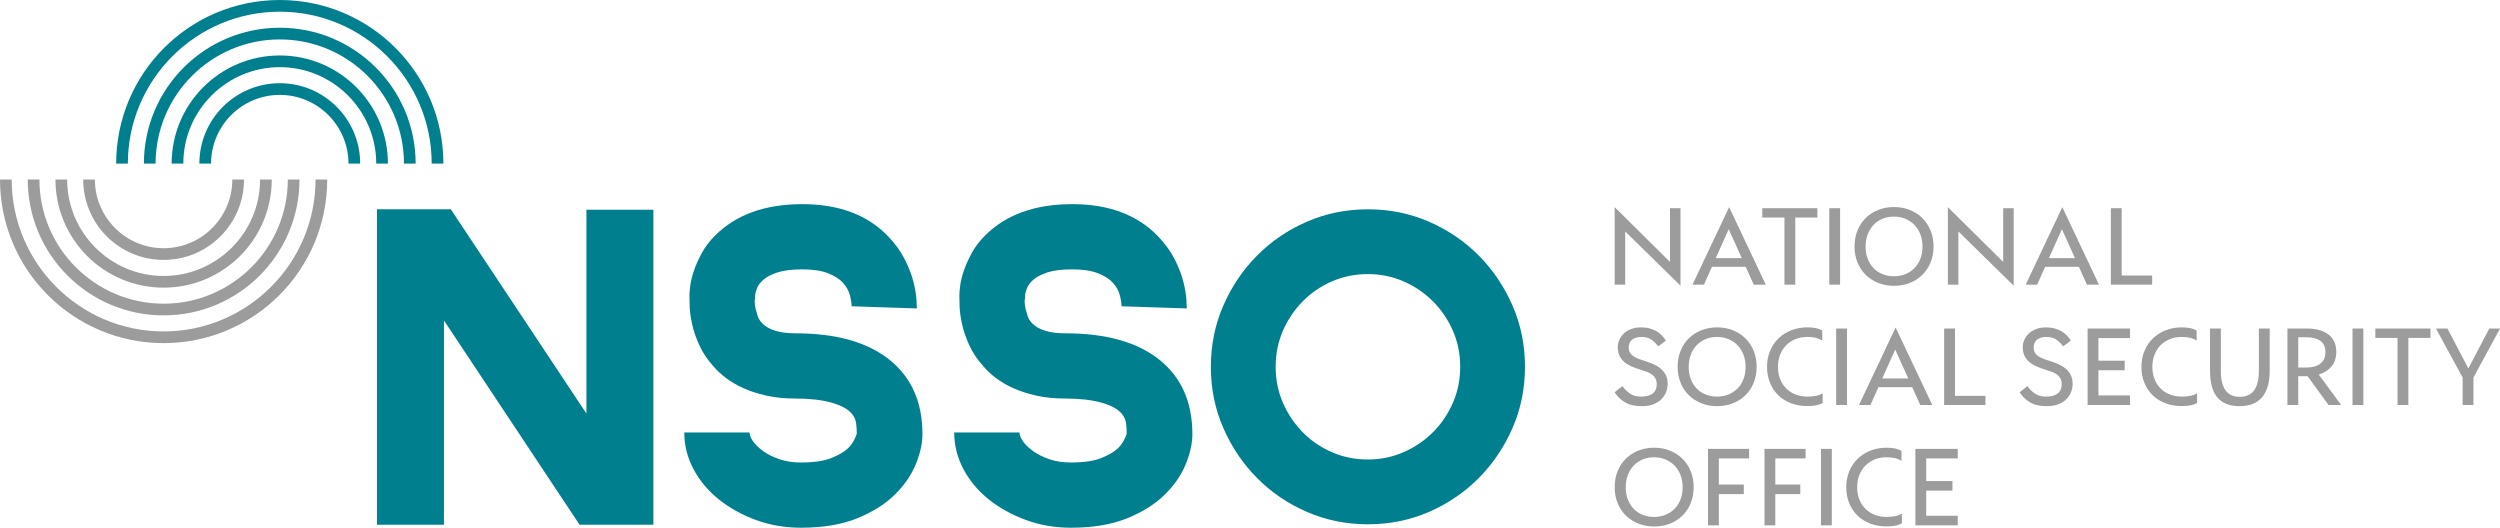
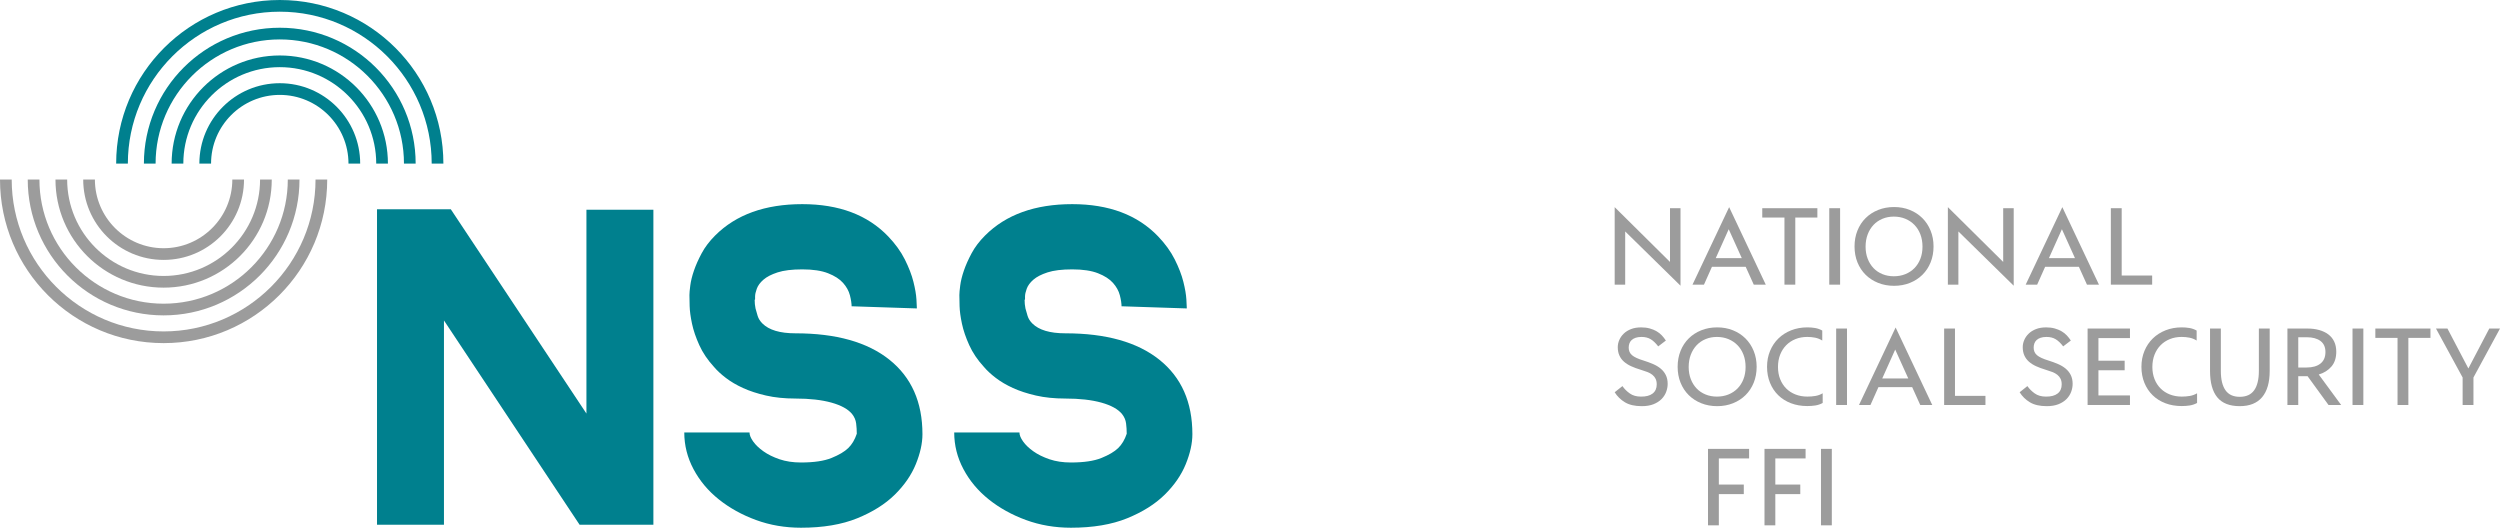
<svg xmlns="http://www.w3.org/2000/svg" version="1.1" id="Layer_1" x="0px" y="0px" viewBox="0 0 565.075 119.28" enable-background="new 0 0 565.075 119.28" xml:space="preserve">
  <g>
    <g>
      <g>
        <path fill="#00808E" d="M63.237,18.807c-10.037,0-18.174,8.137-18.174,18.174h2.643c0-8.564,6.967-15.532,15.532-15.532     c8.565,0,15.532,6.968,15.532,15.532h2.643C81.412,26.944,73.275,18.807,63.237,18.807z" />
        <path fill="#00808E" d="M63.237,2.643c18.935,0,34.339,15.404,34.339,34.339h2.643C100.219,16.557,83.662,0,63.237,0     C42.813,0,26.256,16.557,26.256,36.982h2.643C28.898,18.047,44.303,2.643,63.237,2.643z" />
        <path fill="#00808E" d="M63.237,12.538c-13.5,0-24.443,10.944-24.443,24.443h2.643c0-12.021,9.78-21.801,21.801-21.801     s21.801,9.78,21.801,21.801h2.643C87.681,23.482,76.737,12.538,63.237,12.538z" />
        <path fill="#00808E" d="M63.237,6.269c-16.962,0-30.712,13.75-30.712,30.713h2.643c0-15.478,12.592-28.07,28.07-28.07     c15.478,0,28.07,12.592,28.07,28.07h2.643C93.95,20.02,80.199,6.269,63.237,6.269z" />
      </g>
      <g>
        <path fill="#9C9C9C" d="M36.981,58.747c-10.037,0-18.174-8.137-18.174-18.174h2.643c0,8.564,6.967,15.532,15.532,15.532     c8.565,0,15.532-6.968,15.532-15.532h2.643C55.156,50.61,47.019,58.747,36.981,58.747z" />
        <path fill="#9C9C9C" d="M36.981,74.911c18.935,0,34.339-15.404,34.339-34.339h2.643c0,20.424-16.557,36.982-36.982,36.982     C16.557,77.554,0,60.997,0,40.572h2.643C2.643,59.507,18.047,74.911,36.981,74.911z" />
        <path fill="#9C9C9C" d="M36.981,65.016c-13.5,0-24.443-10.944-24.443-24.443h2.643c0,12.021,9.78,21.801,21.801,21.801     s21.801-9.78,21.801-21.801h2.643C61.425,54.072,50.481,65.016,36.981,65.016z" />
        <path fill="#9C9C9C" d="M36.981,71.285c-16.962,0-30.712-13.75-30.712-30.713h2.643c0,15.478,12.592,28.07,28.07,28.07     c15.478,0,28.07-12.592,28.07-28.07h2.643C67.694,57.534,53.944,71.285,36.981,71.285z" />
      </g>
    </g>
    <path fill="#00808E" d="M132.553,47.403h15.132v71.198H131L100.348,72.43v46.172H85.216V47.306H101.9l30.652,46.172V47.403z" />
    <path fill="#00808E" d="M181.053,119.28c-3.622,0-7.018-0.582-10.185-1.746c-3.169-1.163-5.966-2.716-8.391-4.655   c-2.425-1.94-4.333-4.22-5.723-6.839c-1.392-2.619-2.086-5.384-2.086-8.293h14.744c0,0.582,0.274,1.261,0.824,2.036   c0.549,0.776,1.325,1.521,2.328,2.231c1.002,0.712,2.214,1.31,3.638,1.795c1.422,0.484,3.039,0.728,4.85,0.728   c2.91,0,5.205-0.34,6.888-1.019c1.681-0.68,2.941-1.422,3.782-2.231c0.84-0.808,1.487-1.892,1.94-3.249   c0-0.776-0.049-1.553-0.146-2.328c-0.097-0.776-0.405-1.487-0.922-2.135c-0.906-1.099-2.458-1.955-4.655-2.57   c-2.199-0.613-4.916-0.921-8.148-0.921c-2.458,0-4.673-0.227-6.645-0.68c-1.974-0.451-3.703-1.019-5.189-1.697   c-1.488-0.679-2.781-1.438-3.88-2.279c-1.101-0.84-2.005-1.681-2.716-2.522c-1.424-1.552-2.522-3.184-3.299-4.898   c-0.775-1.712-1.326-3.329-1.648-4.85c-0.324-1.519-0.502-2.845-0.533-3.978c-0.034-1.13-0.049-1.955-0.049-2.473   c0-0.452,0.063-1.18,0.194-2.183c0.129-1.002,0.402-2.117,0.824-3.347c0.42-1.228,1.002-2.537,1.746-3.929   c0.742-1.39,1.761-2.731,3.056-4.025c4.72-4.72,11.283-7.081,19.69-7.081c8.277,0,14.744,2.425,19.4,7.275   c1.615,1.682,2.877,3.428,3.783,5.237c0.904,1.812,1.552,3.492,1.939,5.044c0.388,1.553,0.614,2.879,0.679,3.978   c0.064,1.101,0.098,1.779,0.098,2.037l-14.744-0.485v0.194c0-0.776-0.131-1.664-0.388-2.668c-0.26-1.002-0.776-1.939-1.553-2.812   c-0.775-0.873-1.908-1.601-3.395-2.183c-1.488-0.582-3.429-0.873-5.82-0.873c-2.328,0-4.188,0.228-5.577,0.679   c-1.392,0.453-2.458,1.004-3.201,1.649c-0.744,0.646-1.246,1.326-1.504,2.037c-0.259,0.712-0.388,1.294-0.388,1.746v0.679   l-0.097,0.097c0,0.647,0.063,1.295,0.193,1.94c0.129,0.519,0.291,1.083,0.485,1.697c0.194,0.615,0.549,1.181,1.067,1.697   c1.486,1.488,3.977,2.231,7.469,2.231c9.182,0,16.263,1.988,21.243,5.965c4.979,3.978,7.469,9.588,7.469,16.83   c0,2.07-0.502,4.333-1.504,6.79c-1.003,2.458-2.587,4.753-4.753,6.887c-2.167,2.134-4.995,3.913-8.487,5.335   S186.032,119.28,181.053,119.28z" />
    <path fill="#00808E" d="M242.066,119.28c-3.622,0-7.018-0.582-10.185-1.746c-3.169-1.163-5.966-2.716-8.391-4.655   c-2.425-1.94-4.333-4.22-5.723-6.839c-1.392-2.619-2.086-5.384-2.086-8.293h14.744c0,0.582,0.274,1.261,0.824,2.036   c0.549,0.776,1.325,1.521,2.328,2.231c1.002,0.712,2.214,1.31,3.638,1.795c1.422,0.484,3.039,0.728,4.85,0.728   c2.91,0,5.205-0.34,6.888-1.019c1.681-0.68,2.941-1.422,3.782-2.231c0.84-0.808,1.487-1.892,1.94-3.249   c0-0.776-0.049-1.553-0.146-2.328c-0.097-0.776-0.405-1.487-0.922-2.135c-0.906-1.099-2.458-1.955-4.655-2.57   c-2.199-0.613-4.916-0.921-8.148-0.921c-2.458,0-4.673-0.227-6.645-0.68c-1.974-0.451-3.703-1.019-5.189-1.697   c-1.488-0.679-2.781-1.438-3.88-2.279c-1.101-0.84-2.005-1.681-2.716-2.522c-1.424-1.552-2.522-3.184-3.299-4.898   c-0.775-1.712-1.326-3.329-1.648-4.85c-0.324-1.519-0.502-2.845-0.533-3.978c-0.034-1.13-0.049-1.955-0.049-2.473   c0-0.452,0.063-1.18,0.194-2.183c0.129-1.002,0.402-2.117,0.824-3.347c0.42-1.228,1.002-2.537,1.746-3.929   c0.742-1.39,1.761-2.731,3.056-4.025c4.72-4.72,11.283-7.081,19.69-7.081c8.277,0,14.744,2.425,19.4,7.275   c1.615,1.682,2.877,3.428,3.783,5.237c0.904,1.812,1.552,3.492,1.939,5.044c0.388,1.553,0.614,2.879,0.679,3.978   c0.064,1.101,0.098,1.779,0.098,2.037l-14.744-0.485v0.194c0-0.776-0.131-1.664-0.388-2.668c-0.26-1.002-0.776-1.939-1.553-2.812   c-0.775-0.873-1.908-1.601-3.395-2.183c-1.488-0.582-3.429-0.873-5.82-0.873c-2.328,0-4.188,0.228-5.577,0.679   c-1.392,0.453-2.458,1.004-3.201,1.649c-0.744,0.646-1.246,1.326-1.504,2.037c-0.259,0.712-0.388,1.294-0.388,1.746v0.679   l-0.097,0.097c0,0.647,0.063,1.295,0.193,1.94c0.129,0.519,0.291,1.083,0.485,1.697c0.194,0.615,0.549,1.181,1.067,1.697   c1.486,1.488,3.977,2.231,7.469,2.231c9.182,0,16.263,1.988,21.243,5.965c4.979,3.978,7.469,9.588,7.469,16.83   c0,2.07-0.502,4.333-1.504,6.79c-1.003,2.458-2.587,4.753-4.753,6.887c-2.167,2.134-4.995,3.913-8.487,5.335   S247.045,119.28,242.066,119.28z" />
-     <path fill="#00808E" d="M309.191,118.505c-4.915,0-9.522-0.937-13.822-2.813c-4.301-1.875-8.051-4.429-11.252-7.663   c-3.201-3.232-5.739-6.999-7.614-11.3c-1.876-4.3-2.813-8.907-2.813-13.823c0-4.913,0.938-9.521,2.813-13.822   c1.875-4.3,4.413-8.066,7.614-11.301c3.201-3.232,6.951-5.786,11.252-7.662c4.3-1.875,8.907-2.813,13.822-2.813   c4.914,0,9.521,0.938,13.823,2.813c4.3,1.876,8.051,4.43,11.252,7.662c3.201,3.234,5.738,7.001,7.614,11.301   c1.875,4.302,2.812,8.909,2.812,13.822c0,4.916-0.938,9.523-2.812,13.823c-1.876,4.301-4.413,8.067-7.614,11.3   c-3.201,3.234-6.952,5.788-11.252,7.663C318.712,117.568,314.105,118.505,309.191,118.505z M309.191,61.954   c-2.909,0-5.626,0.55-8.147,1.648c-2.522,1.101-4.722,2.604-6.596,4.511c-1.877,1.908-3.363,4.122-4.463,6.645   c-1.1,2.521-1.648,5.238-1.648,8.147c0,2.91,0.549,5.626,1.648,8.148c1.1,2.521,2.586,4.737,4.463,6.645   c1.874,1.908,4.073,3.411,6.596,4.511c2.521,1.1,5.238,1.648,8.147,1.648c2.846,0,5.529-0.549,8.052-1.648   c2.521-1.1,4.736-2.603,6.645-4.511c1.906-1.907,3.41-4.123,4.51-6.645c1.1-2.522,1.649-5.238,1.649-8.148   c0-2.909-0.55-5.626-1.649-8.147c-1.1-2.522-2.604-4.736-4.51-6.645c-1.908-1.907-4.123-3.41-6.645-4.511   C314.72,62.504,312.036,61.954,309.191,61.954z" />
    <g>
      <path fill="#9C9C9C" d="M364.965,46.82l12.505,12.384V47.06h2.376V64.58l-12.505-12.265V64.34h-2.376V46.82z" />
      <path fill="#9C9C9C" d="M390.838,46.82l8.279,17.52h-2.712l-1.824-4.032h-7.632l-1.8,4.032h-2.592L390.838,46.82z M387.814,58.34    h5.88l-2.952-6.528L387.814,58.34z" />
      <path fill="#9C9C9C" d="M398.325,47.06h12.456v2.112h-4.992V64.34h-2.448V49.172h-5.016V47.06z" />
      <path fill="#9C9C9C" d="M413.469,47.06h2.448v17.28h-2.448V47.06z" />
      <path fill="#9C9C9C" d="M419.181,55.7c0-1.296,0.22-2.492,0.66-3.588c0.439-1.097,1.056-2.036,1.848-2.82s1.736-1.396,2.832-1.836    s2.292-0.66,3.588-0.66c1.297,0,2.488,0.22,3.576,0.66s2.028,1.052,2.82,1.836s1.412,1.724,1.86,2.82    c0.447,1.096,0.672,2.292,0.672,3.588c0,1.312-0.221,2.512-0.66,3.6c-0.44,1.088-1.057,2.024-1.849,2.808    c-0.792,0.784-1.735,1.396-2.831,1.836c-1.097,0.44-2.292,0.66-3.589,0.66c-1.296,0-2.492-0.22-3.588-0.66    c-1.096-0.439-2.04-1.052-2.832-1.836c-0.792-0.783-1.408-1.72-1.848-2.808C419.401,58.212,419.181,57.012,419.181,55.7z     M428.061,62.444c0.944,0,1.812-0.159,2.604-0.479s1.476-0.771,2.052-1.356c0.576-0.583,1.023-1.287,1.344-2.111    s0.48-1.74,0.48-2.748c0-1.024-0.16-1.952-0.48-2.784s-0.768-1.544-1.344-2.136s-1.26-1.052-2.052-1.38s-1.66-0.492-2.604-0.492    c-0.928,0-1.784,0.164-2.567,0.492c-0.784,0.328-1.456,0.788-2.017,1.38c-0.56,0.592-1,1.304-1.319,2.136    c-0.32,0.832-0.48,1.76-0.48,2.784c0,1.008,0.16,1.924,0.48,2.748c0.319,0.824,0.76,1.528,1.319,2.111    c0.561,0.585,1.232,1.036,2.017,1.356C426.277,62.284,427.133,62.444,428.061,62.444z" />
      <path fill="#9C9C9C" d="M440.277,46.82l12.505,12.384V47.06h2.376V64.58l-12.505-12.265V64.34h-2.376V46.82z" />
      <path fill="#9C9C9C" d="M466.149,46.82l8.279,17.52h-2.712l-1.824-4.032h-7.632l-1.8,4.032h-2.592L466.149,46.82z M463.124,58.34    h5.88l-2.952-6.528L463.124,58.34z" />
      <path fill="#9C9C9C" d="M477.116,47.06h2.448v15.216h6.889v2.064h-9.337V47.06z" />
    </g>
    <g>
      <path fill="#9C9C9C" d="M366.717,87.268c0.433,0.624,0.984,1.177,1.656,1.656c0.672,0.48,1.512,0.72,2.52,0.72    c1.152,0.017,2.036-0.216,2.652-0.695c0.616-0.48,0.924-1.168,0.924-2.064c0-0.495-0.084-0.915-0.252-1.26    c-0.168-0.344-0.408-0.644-0.72-0.9c-0.312-0.255-0.7-0.472-1.164-0.647s-0.984-0.352-1.56-0.528    c-0.753-0.224-1.444-0.479-2.076-0.768c-0.633-0.288-1.173-0.628-1.62-1.021c-0.448-0.392-0.796-0.859-1.044-1.403    s-0.372-1.177-0.372-1.896c0-0.544,0.115-1.084,0.348-1.62c0.231-0.536,0.568-1.016,1.008-1.439    c0.44-0.424,0.988-0.765,1.645-1.021c0.655-0.256,1.416-0.384,2.28-0.384c0.72,0,1.367,0.08,1.943,0.24s1.092,0.372,1.548,0.636    s0.856,0.58,1.2,0.948s0.644,0.752,0.9,1.151l-1.729,1.32c-0.576-0.752-1.148-1.296-1.716-1.632    c-0.568-0.336-1.252-0.504-2.052-0.504c-0.528,0-0.977,0.063-1.344,0.191c-0.368,0.129-0.669,0.301-0.9,0.517    c-0.232,0.216-0.4,0.472-0.504,0.768c-0.104,0.297-0.156,0.612-0.156,0.948c0,0.704,0.252,1.271,0.756,1.704    c0.504,0.432,1.364,0.832,2.58,1.2c0.769,0.239,1.488,0.504,2.16,0.792s1.252,0.636,1.74,1.044    c0.487,0.408,0.872,0.892,1.151,1.452c0.28,0.56,0.421,1.224,0.421,1.991c0,0.608-0.112,1.212-0.337,1.812    c-0.224,0.6-0.571,1.14-1.044,1.62c-0.472,0.479-1.076,0.868-1.812,1.164c-0.736,0.296-1.624,0.443-2.664,0.443    c-1.568,0-2.836-0.291-3.804-0.876c-0.969-0.584-1.74-1.34-2.316-2.268L366.717,87.268z" />
      <path fill="#9C9C9C" d="M379.197,82.901c0-1.296,0.22-2.492,0.66-3.588c0.439-1.097,1.056-2.036,1.848-2.82    s1.736-1.396,2.832-1.836s2.292-0.66,3.588-0.66c1.297,0,2.488,0.22,3.576,0.66s2.028,1.052,2.82,1.836s1.412,1.724,1.86,2.82    c0.447,1.096,0.672,2.292,0.672,3.588c0,1.312-0.221,2.512-0.66,3.6c-0.44,1.088-1.057,2.024-1.849,2.808    c-0.792,0.784-1.735,1.396-2.831,1.836c-1.097,0.44-2.292,0.66-3.589,0.66c-1.296,0-2.492-0.22-3.588-0.66    c-1.096-0.439-2.04-1.052-2.832-1.836c-0.792-0.783-1.408-1.72-1.848-2.808C379.416,85.412,379.197,84.212,379.197,82.901z     M388.076,89.644c0.944,0,1.812-0.159,2.604-0.479s1.476-0.771,2.052-1.356c0.576-0.583,1.023-1.287,1.344-2.111    s0.48-1.74,0.48-2.748c0-1.024-0.16-1.952-0.48-2.784s-0.768-1.544-1.344-2.136s-1.26-1.052-2.052-1.38s-1.66-0.492-2.604-0.492    c-0.928,0-1.784,0.164-2.567,0.492c-0.784,0.328-1.456,0.788-2.017,1.38c-0.56,0.592-1,1.304-1.319,2.136    c-0.32,0.832-0.48,1.76-0.48,2.784c0,1.008,0.16,1.924,0.48,2.748c0.319,0.824,0.76,1.528,1.319,2.111    c0.561,0.585,1.232,1.036,2.017,1.356C386.292,89.485,387.149,89.644,388.076,89.644z" />
      <path fill="#9C9C9C" d="M411.981,91.084c-0.528,0.288-1.08,0.476-1.656,0.564c-0.576,0.087-1.184,0.132-1.824,0.132    c-1.344,0-2.571-0.213-3.684-0.637c-1.112-0.423-2.068-1.023-2.868-1.8c-0.8-0.775-1.424-1.712-1.872-2.808    s-0.672-2.308-0.672-3.636c0-1.296,0.229-2.492,0.685-3.588c0.455-1.097,1.088-2.036,1.896-2.82s1.768-1.396,2.88-1.836    s2.332-0.66,3.66-0.66c0.607,0,1.191,0.048,1.752,0.144c0.56,0.097,1.096,0.288,1.608,0.576v2.256    c-0.513-0.319-1.053-0.535-1.62-0.647c-0.568-0.112-1.156-0.168-1.765-0.168c-0.976,0-1.868,0.164-2.676,0.492    s-1.504,0.788-2.088,1.38s-1.04,1.304-1.368,2.136s-0.492,1.76-0.492,2.784c0,1.008,0.164,1.924,0.492,2.748    s0.784,1.528,1.368,2.111c0.584,0.585,1.284,1.036,2.1,1.356c0.816,0.32,1.712,0.479,2.688,0.479c0.624,0,1.224-0.048,1.8-0.144    s1.128-0.296,1.656-0.6V91.084z" />
      <path fill="#9C9C9C" d="M415.029,74.26h2.448v17.28h-2.448V74.26z" />
      <path fill="#9C9C9C" d="M428.469,74.021l8.279,17.52h-2.712l-1.824-4.032h-7.632l-1.8,4.032h-2.592L428.469,74.021z     M425.445,85.54h5.88l-2.952-6.528L425.445,85.54z" />
      <path fill="#9C9C9C" d="M439.436,74.26h2.448v15.216h6.889v2.064h-9.337V74.26z" />
      <path fill="#9C9C9C" d="M458.251,87.268c0.433,0.624,0.984,1.177,1.656,1.656c0.672,0.48,1.512,0.72,2.52,0.72    c1.152,0.017,2.036-0.216,2.652-0.695c0.616-0.48,0.924-1.168,0.924-2.064c0-0.495-0.084-0.915-0.252-1.26    c-0.168-0.344-0.408-0.644-0.72-0.9c-0.312-0.255-0.7-0.472-1.164-0.647s-0.984-0.352-1.56-0.528    c-0.753-0.224-1.444-0.479-2.076-0.768c-0.633-0.288-1.173-0.628-1.62-1.021c-0.448-0.392-0.796-0.859-1.044-1.403    s-0.372-1.177-0.372-1.896c0-0.544,0.115-1.084,0.348-1.62c0.231-0.536,0.568-1.016,1.008-1.439    c0.44-0.424,0.988-0.765,1.645-1.021c0.655-0.256,1.416-0.384,2.28-0.384c0.72,0,1.367,0.08,1.943,0.24s1.092,0.372,1.548,0.636    s0.856,0.58,1.2,0.948s0.644,0.752,0.9,1.151l-1.729,1.32c-0.576-0.752-1.148-1.296-1.716-1.632    c-0.568-0.336-1.252-0.504-2.052-0.504c-0.528,0-0.977,0.063-1.344,0.191c-0.368,0.129-0.669,0.301-0.9,0.517    c-0.232,0.216-0.4,0.472-0.504,0.768c-0.104,0.297-0.156,0.612-0.156,0.948c0,0.704,0.252,1.271,0.756,1.704    c0.504,0.432,1.364,0.832,2.58,1.2c0.769,0.239,1.488,0.504,2.16,0.792s1.252,0.636,1.74,1.044    c0.487,0.408,0.872,0.892,1.151,1.452c0.28,0.56,0.421,1.224,0.421,1.991c0,0.608-0.112,1.212-0.337,1.812    c-0.224,0.6-0.571,1.14-1.044,1.62c-0.472,0.479-1.076,0.868-1.812,1.164c-0.736,0.296-1.624,0.443-2.664,0.443    c-1.568,0-2.836-0.291-3.804-0.876c-0.969-0.584-1.74-1.34-2.316-2.268L458.251,87.268z" />
      <path fill="#9C9C9C" d="M471.86,74.26h9.576v2.16h-7.128v5.112h5.928v2.16h-5.928v5.688h7.128v2.16h-9.576V74.26z" />
      <path fill="#9C9C9C" d="M496.604,91.084c-0.528,0.288-1.08,0.476-1.656,0.564c-0.576,0.087-1.184,0.132-1.824,0.132    c-1.344,0-2.571-0.213-3.684-0.637c-1.112-0.423-2.068-1.023-2.868-1.8c-0.8-0.775-1.424-1.712-1.872-2.808    s-0.672-2.308-0.672-3.636c0-1.296,0.229-2.492,0.685-3.588c0.455-1.097,1.088-2.036,1.896-2.82s1.768-1.396,2.88-1.836    s2.332-0.66,3.66-0.66c0.607,0,1.191,0.048,1.752,0.144c0.56,0.097,1.096,0.288,1.608,0.576v2.256    c-0.513-0.319-1.053-0.535-1.62-0.647c-0.568-0.112-1.156-0.168-1.765-0.168c-0.976,0-1.868,0.164-2.676,0.492    s-1.504,0.788-2.088,1.38s-1.04,1.304-1.368,2.136s-0.492,1.76-0.492,2.784c0,1.008,0.164,1.924,0.492,2.748    s0.784,1.528,1.368,2.111c0.584,0.585,1.284,1.036,2.1,1.356c0.816,0.32,1.712,0.479,2.688,0.479c0.624,0,1.224-0.048,1.8-0.144    s1.128-0.296,1.656-0.6V91.084z" />
      <path fill="#9C9C9C" d="M499.532,74.26h2.447v9.601c0,1.904,0.349,3.352,1.044,4.344c0.696,0.992,1.772,1.488,3.229,1.488    c1.472,0,2.56-0.496,3.264-1.488s1.057-2.448,1.057-4.368V74.26h2.447v9.576c0,2.592-0.567,4.568-1.704,5.928    c-1.136,1.36-2.824,2.04-5.063,2.04c-2.304,0-4-0.668-5.088-2.004c-1.089-1.336-1.632-3.324-1.632-5.964V74.26z" />
      <path fill="#9C9C9C" d="M517.027,74.26h4.513c0.976,0,1.863,0.112,2.664,0.336c0.8,0.225,1.487,0.553,2.063,0.984    s1.021,0.977,1.332,1.632c0.312,0.656,0.468,1.416,0.468,2.28c0,1.392-0.363,2.512-1.092,3.359    c-0.729,0.849-1.684,1.448-2.868,1.801l5.064,6.888h-2.856l-4.728-6.504h-0.384h-1.729v6.504h-2.448V74.26z M519.475,76.229v6.84    h1.872c1.344,0,2.392-0.296,3.145-0.889c0.751-0.592,1.128-1.464,1.128-2.615c0-1.104-0.377-1.937-1.128-2.496    c-0.753-0.561-1.776-0.84-3.072-0.84H519.475z" />
-       <path fill="#9C9C9C" d="M531.739,74.26h2.448v17.28h-2.448V74.26z" />
+       <path fill="#9C9C9C" d="M531.739,74.26h2.448v17.28h-2.448V74.26" />
      <path fill="#9C9C9C" d="M536.899,74.26h12.456v2.112h-4.992V91.54h-2.448V76.372h-5.016V74.26z" />
      <path fill="#9C9C9C" d="M556.626,85.324l-6.023-11.064h2.592l4.729,9.024l4.728-9.024h2.424l-6,11.064v6.216h-2.448V85.324z" />
    </g>
    <g>
-       <path fill="#9C9C9C" d="M364.965,110.101c0-1.296,0.22-2.492,0.66-3.588c0.439-1.097,1.056-2.036,1.848-2.82    s1.736-1.396,2.832-1.836s2.292-0.66,3.588-0.66c1.297,0,2.488,0.22,3.576,0.66s2.028,1.052,2.82,1.836s1.412,1.724,1.86,2.82    c0.447,1.096,0.672,2.292,0.672,3.588c0,1.312-0.221,2.512-0.66,3.6c-0.44,1.088-1.057,2.024-1.849,2.808    c-0.792,0.784-1.735,1.396-2.831,1.836c-1.097,0.44-2.292,0.66-3.589,0.66c-1.296,0-2.492-0.22-3.588-0.66    c-1.096-0.439-2.04-1.052-2.832-1.836c-0.792-0.783-1.408-1.72-1.848-2.808C365.185,112.612,364.965,111.412,364.965,110.101z     M373.845,116.844c0.944,0,1.812-0.159,2.604-0.479s1.476-0.771,2.052-1.356c0.576-0.583,1.023-1.287,1.344-2.111    s0.48-1.74,0.48-2.748c0-1.024-0.16-1.952-0.48-2.784s-0.768-1.544-1.344-2.136s-1.26-1.052-2.052-1.38s-1.66-0.492-2.604-0.492    c-0.928,0-1.784,0.164-2.567,0.492c-0.784,0.328-1.456,0.788-2.017,1.38c-0.56,0.592-1,1.304-1.319,2.136    c-0.32,0.832-0.48,1.76-0.48,2.784c0,1.008,0.16,1.924,0.48,2.748c0.319,0.824,0.76,1.528,1.319,2.111    c0.561,0.585,1.232,1.036,2.017,1.356C372.061,116.685,372.917,116.844,373.845,116.844z" />
      <path fill="#9C9C9C" d="M386.061,101.46h9.288v2.16h-6.84v5.904h5.641v2.16h-5.641v7.056h-2.448V101.46z" />
      <path fill="#9C9C9C" d="M398.828,101.46h9.288v2.16h-6.84v5.904h5.641v2.16h-5.641v7.056h-2.448V101.46z" />
      <path fill="#9C9C9C" d="M411.596,101.46h2.448v17.28h-2.448V101.46z" />
-       <path fill="#9C9C9C" d="M429.884,118.284c-0.528,0.288-1.08,0.476-1.656,0.564c-0.576,0.087-1.184,0.132-1.824,0.132    c-1.344,0-2.571-0.213-3.684-0.637c-1.112-0.423-2.068-1.023-2.868-1.8c-0.8-0.775-1.424-1.712-1.872-2.808    s-0.672-2.308-0.672-3.636c0-1.296,0.229-2.492,0.685-3.588c0.455-1.097,1.088-2.036,1.896-2.82s1.768-1.396,2.88-1.836    s2.332-0.66,3.66-0.66c0.607,0,1.191,0.048,1.752,0.144c0.56,0.097,1.096,0.288,1.608,0.576v2.256    c-0.513-0.319-1.053-0.535-1.62-0.647c-0.568-0.112-1.156-0.168-1.765-0.168c-0.976,0-1.868,0.164-2.676,0.492    s-1.504,0.788-2.088,1.38s-1.04,1.304-1.368,2.136s-0.492,1.76-0.492,2.784c0,1.008,0.164,1.924,0.492,2.748    s0.784,1.528,1.368,2.111c0.584,0.585,1.284,1.036,2.1,1.356c0.816,0.32,1.712,0.479,2.688,0.479c0.624,0,1.224-0.048,1.8-0.144    s1.128-0.296,1.656-0.6V118.284z" />
-       <path fill="#9C9C9C" d="M432.932,101.46h9.576v2.16h-7.128v5.112h5.928v2.16h-5.928v5.688h7.128v2.16h-9.576V101.46z" />
    </g>
  </g>
</svg>